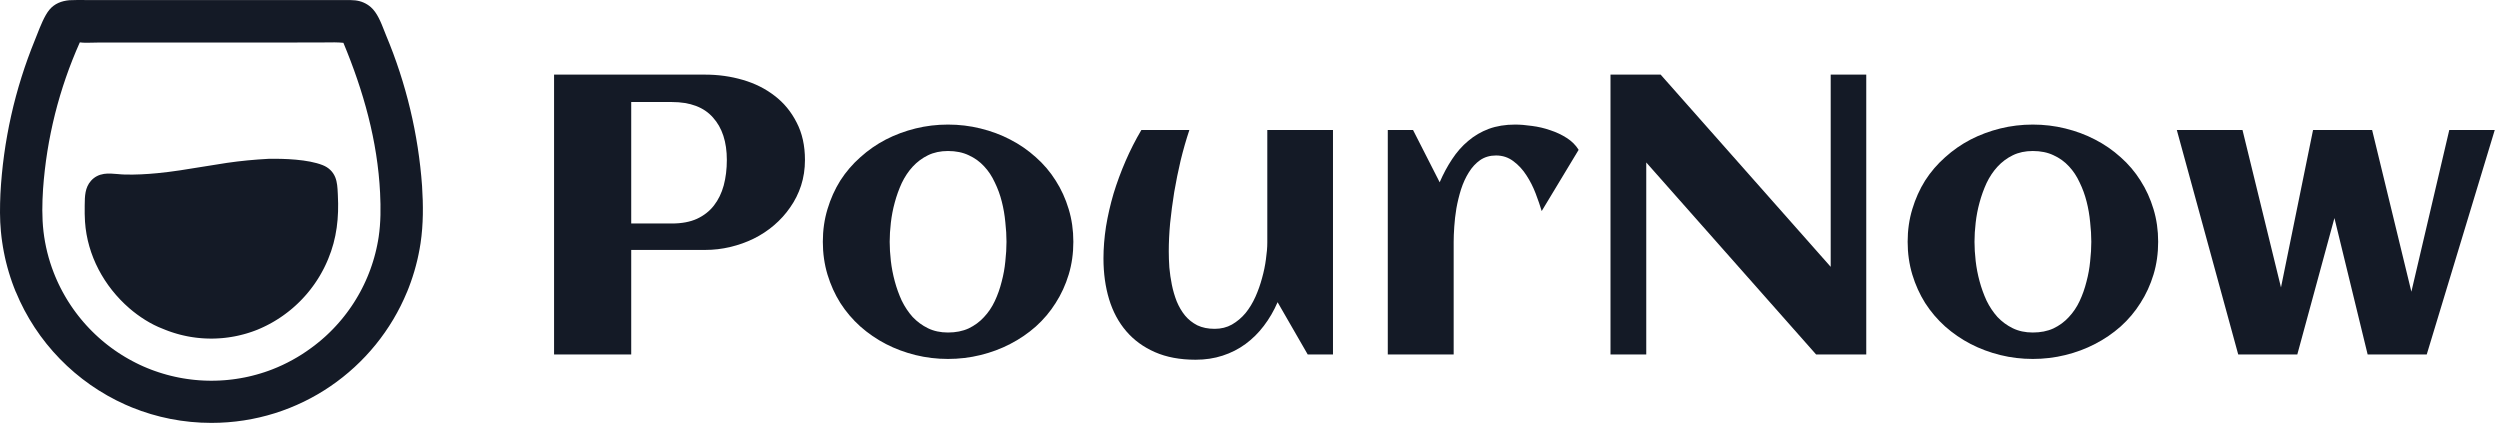
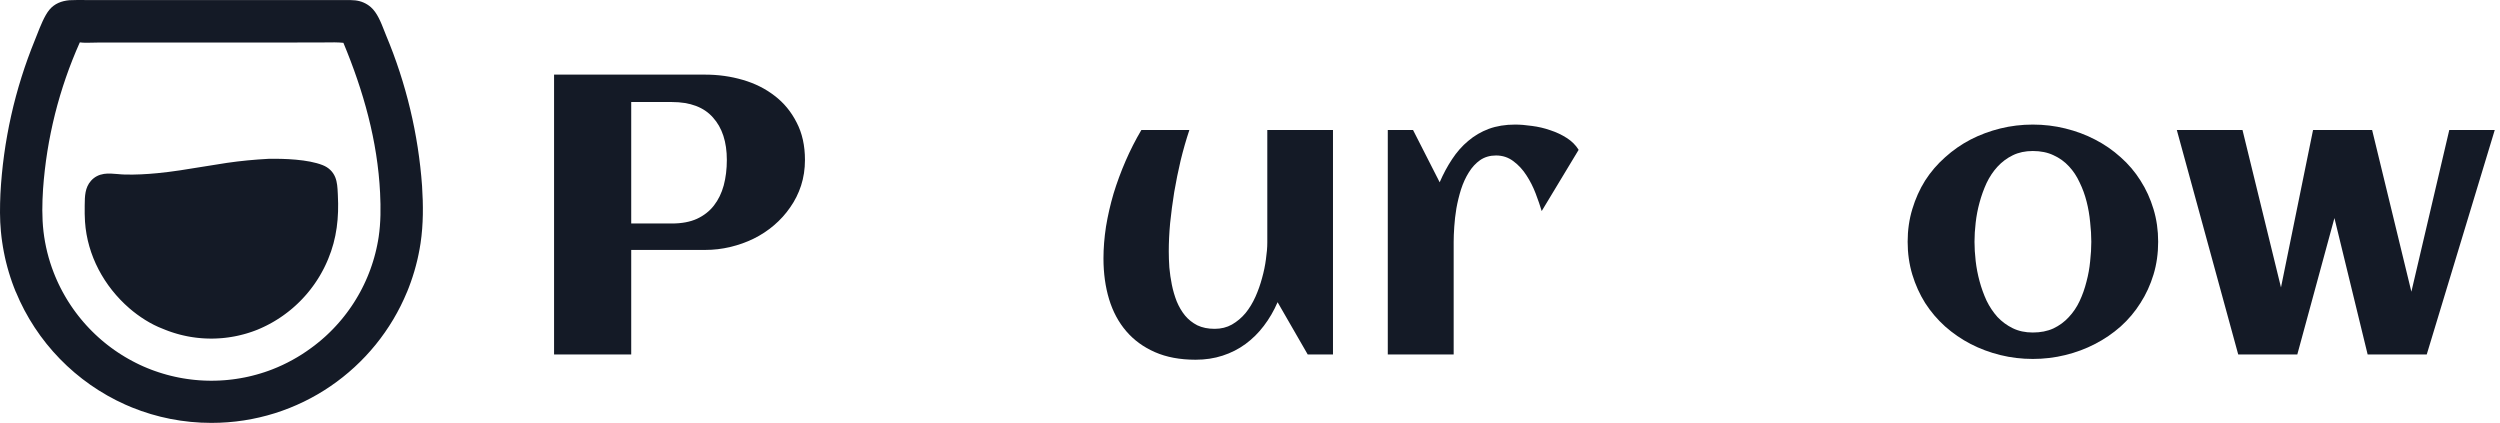
<svg xmlns="http://www.w3.org/2000/svg" width="201" height="34" viewBox="0 0 201 34" fill="none">
  <path d="M184.703 28.5H179.953L175.016 10.453H180.297L183.391 23.109L185.969 10.453H190.719L193.875 23.453L196.922 10.453H200.578L195.109 28.5H190.359L187.688 17.531L184.703 28.5Z" fill="#141A26" />
  <path d="M173.516 19.438C173.516 20.375 173.391 21.255 173.141 22.078C172.891 22.901 172.542 23.662 172.094 24.359C171.656 25.057 171.125 25.688 170.5 26.25C169.875 26.802 169.188 27.271 168.438 27.656C167.698 28.042 166.901 28.338 166.047 28.547C165.203 28.755 164.333 28.859 163.438 28.859C162.542 28.859 161.672 28.755 160.828 28.547C159.984 28.338 159.188 28.042 158.438 27.656C157.698 27.271 157.016 26.802 156.391 26.25C155.766 25.688 155.229 25.057 154.781 24.359C154.344 23.662 154 22.901 153.75 22.078C153.5 21.245 153.375 20.365 153.375 19.438C153.375 18.51 153.5 17.635 153.75 16.812C154 15.979 154.344 15.213 154.781 14.516C155.229 13.818 155.766 13.193 156.391 12.641C157.016 12.078 157.698 11.604 158.438 11.219C159.188 10.833 159.984 10.537 160.828 10.328C161.672 10.12 162.542 10.016 163.438 10.016C164.333 10.016 165.203 10.12 166.047 10.328C166.901 10.537 167.698 10.833 168.438 11.219C169.188 11.604 169.875 12.078 170.5 12.641C171.125 13.193 171.656 13.818 172.094 14.516C172.542 15.213 172.891 15.979 173.141 16.812C173.391 17.635 173.516 18.51 173.516 19.438ZM168.141 19.438C168.141 18.938 168.109 18.412 168.047 17.859C167.995 17.297 167.901 16.75 167.766 16.219C167.63 15.677 167.443 15.162 167.203 14.672C166.974 14.172 166.688 13.74 166.344 13.375C166 13 165.589 12.703 165.109 12.484C164.63 12.255 164.073 12.141 163.438 12.141C162.833 12.141 162.297 12.255 161.828 12.484C161.359 12.713 160.948 13.021 160.594 13.406C160.25 13.781 159.958 14.219 159.719 14.719C159.49 15.219 159.302 15.74 159.156 16.281C159.01 16.812 158.906 17.354 158.844 17.906C158.781 18.448 158.75 18.958 158.75 19.438C158.75 19.917 158.781 20.432 158.844 20.984C158.906 21.526 159.01 22.068 159.156 22.609C159.302 23.151 159.49 23.672 159.719 24.172C159.958 24.662 160.25 25.099 160.594 25.484C160.948 25.859 161.359 26.162 161.828 26.391C162.297 26.62 162.833 26.734 163.438 26.734C164.062 26.734 164.615 26.625 165.094 26.406C165.573 26.177 165.984 25.875 166.328 25.5C166.682 25.125 166.974 24.693 167.203 24.203C167.432 23.713 167.615 23.198 167.75 22.656C167.896 22.115 167.995 21.568 168.047 21.016C168.109 20.463 168.141 19.938 168.141 19.438Z" fill="#141A26" />
-   <path d="M132.359 28.5H129.484V6H133.516L147.188 21.453V6H150.047V28.5H146.016L132.359 13.062V28.5Z" fill="#141A26" />
  <path d="M126.922 12.047L123.953 16.969C123.828 16.552 123.667 16.083 123.469 15.562C123.271 15.042 123.026 14.557 122.734 14.109C122.443 13.651 122.094 13.271 121.688 12.969C121.281 12.656 120.812 12.5 120.281 12.5C119.792 12.5 119.365 12.625 119 12.875C118.646 13.125 118.344 13.453 118.094 13.859C117.844 14.255 117.635 14.708 117.469 15.219C117.312 15.719 117.188 16.229 117.094 16.75C117.01 17.26 116.953 17.755 116.922 18.234C116.891 18.703 116.875 19.109 116.875 19.453V28.5H111.578V10.453H113.609L115.75 14.656C116.042 13.979 116.375 13.359 116.75 12.797C117.125 12.224 117.557 11.734 118.047 11.328C118.536 10.912 119.089 10.588 119.703 10.359C120.328 10.13 121.031 10.016 121.812 10.016C122.219 10.016 122.672 10.052 123.172 10.125C123.672 10.188 124.161 10.302 124.641 10.469C125.12 10.625 125.562 10.833 125.969 11.094C126.375 11.354 126.693 11.672 126.922 12.047Z" fill="#141A26" />
  <path d="M88.719 20.781C88.719 19.958 88.787 19.104 88.922 18.219C89.068 17.333 89.271 16.448 89.531 15.562C89.802 14.677 90.125 13.802 90.5 12.938C90.875 12.073 91.297 11.245 91.766 10.453H95.625C95.365 11.234 95.13 12.052 94.922 12.906C94.724 13.75 94.552 14.599 94.406 15.453C94.271 16.297 94.162 17.125 94.078 17.938C94.005 18.75 93.969 19.505 93.969 20.203C93.969 20.609 93.984 21.047 94.016 21.516C94.057 21.974 94.125 22.438 94.219 22.906C94.312 23.365 94.443 23.807 94.609 24.234C94.787 24.662 95.01 25.042 95.281 25.375C95.552 25.698 95.88 25.958 96.266 26.156C96.662 26.344 97.125 26.438 97.656 26.438C98.177 26.438 98.641 26.323 99.047 26.094C99.463 25.854 99.828 25.547 100.141 25.172C100.453 24.787 100.719 24.349 100.938 23.859C101.156 23.37 101.333 22.87 101.469 22.359C101.615 21.838 101.719 21.333 101.781 20.844C101.854 20.344 101.891 19.896 101.891 19.5V10.453H107.172V28.5H105.141L102.719 24.297C102.417 24.995 102.047 25.63 101.609 26.203C101.182 26.766 100.693 27.25 100.141 27.656C99.588 28.062 98.974 28.375 98.297 28.594C97.63 28.812 96.906 28.922 96.125 28.922C94.875 28.922 93.787 28.719 92.859 28.312C91.932 27.906 91.162 27.344 90.547 26.625C89.932 25.906 89.474 25.052 89.172 24.062C88.87 23.062 88.719 21.969 88.719 20.781Z" fill="#141A26" />
-   <path d="M86.297 19.438C86.297 20.375 86.172 21.255 85.922 22.078C85.672 22.901 85.323 23.662 84.875 24.359C84.438 25.057 83.906 25.688 83.281 26.25C82.656 26.802 81.969 27.271 81.219 27.656C80.479 28.042 79.682 28.338 78.828 28.547C77.984 28.755 77.115 28.859 76.219 28.859C75.323 28.859 74.453 28.755 73.609 28.547C72.766 28.338 71.969 28.042 71.219 27.656C70.479 27.271 69.797 26.802 69.172 26.25C68.547 25.688 68.01 25.057 67.562 24.359C67.125 23.662 66.781 22.901 66.531 22.078C66.281 21.245 66.156 20.365 66.156 19.438C66.156 18.51 66.281 17.635 66.531 16.812C66.781 15.979 67.125 15.213 67.562 14.516C68.01 13.818 68.547 13.193 69.172 12.641C69.797 12.078 70.479 11.604 71.219 11.219C71.969 10.833 72.766 10.537 73.609 10.328C74.453 10.12 75.323 10.016 76.219 10.016C77.115 10.016 77.984 10.12 78.828 10.328C79.682 10.537 80.479 10.833 81.219 11.219C81.969 11.604 82.656 12.078 83.281 12.641C83.906 13.193 84.438 13.818 84.875 14.516C85.323 15.213 85.672 15.979 85.922 16.812C86.172 17.635 86.297 18.51 86.297 19.438ZM80.922 19.438C80.922 18.938 80.891 18.412 80.828 17.859C80.776 17.297 80.682 16.75 80.547 16.219C80.412 15.677 80.224 15.162 79.984 14.672C79.755 14.172 79.469 13.74 79.125 13.375C78.781 13 78.37 12.703 77.891 12.484C77.412 12.255 76.854 12.141 76.219 12.141C75.615 12.141 75.078 12.255 74.609 12.484C74.141 12.713 73.729 13.021 73.375 13.406C73.031 13.781 72.74 14.219 72.5 14.719C72.271 15.219 72.083 15.74 71.938 16.281C71.792 16.812 71.688 17.354 71.625 17.906C71.562 18.448 71.531 18.958 71.531 19.438C71.531 19.917 71.562 20.432 71.625 20.984C71.688 21.526 71.792 22.068 71.938 22.609C72.083 23.151 72.271 23.672 72.5 24.172C72.74 24.662 73.031 25.099 73.375 25.484C73.729 25.859 74.141 26.162 74.609 26.391C75.078 26.62 75.615 26.734 76.219 26.734C76.844 26.734 77.396 26.625 77.875 26.406C78.354 26.177 78.766 25.875 79.109 25.5C79.463 25.125 79.755 24.693 79.984 24.203C80.213 23.713 80.396 23.198 80.531 22.656C80.677 22.115 80.776 21.568 80.828 21.016C80.891 20.463 80.922 19.938 80.922 19.438Z" fill="#141A26" />
  <path d="M50.75 28.5H44.547V6H56.703C57.755 6 58.76 6.141 59.719 6.422C60.688 6.703 61.542 7.13 62.281 7.703C63.021 8.266 63.609 8.979 64.047 9.844C64.495 10.698 64.719 11.703 64.719 12.859C64.719 13.588 64.615 14.276 64.406 14.922C64.198 15.557 63.906 16.141 63.531 16.672C63.167 17.203 62.734 17.682 62.234 18.109C61.734 18.537 61.188 18.896 60.594 19.188C60 19.479 59.37 19.703 58.703 19.859C58.047 20.016 57.38 20.094 56.703 20.094H50.75V28.5ZM58.438 12.859C58.438 11.412 58.068 10.276 57.328 9.453C56.599 8.62 55.495 8.203 54.016 8.203H50.75V17.969H54.016C54.807 17.969 55.479 17.844 56.031 17.594C56.594 17.333 57.052 16.974 57.406 16.516C57.76 16.057 58.021 15.521 58.188 14.906C58.354 14.281 58.438 13.599 58.438 12.859Z" fill="#141A26" />
  <path fill-rule="evenodd" clip-rule="evenodd" d="M5.58 0.017C6.013 -0.005 6.449 -0.001 6.883 0.003C7.045 0.005 7.206 0.006 7.367 0.006L10.314 0.007L19.511 0.006L25.578 0.006L27.399 0.006C27.454 0.006 27.509 0.006 27.565 0.005L27.672 0.004C27.968 0.001 28.268 -0.003 28.558 0.029C28.616 0.035 28.673 0.043 28.729 0.054C28.786 0.064 28.842 0.076 28.898 0.091C28.954 0.105 29.009 0.122 29.064 0.14C29.118 0.159 29.172 0.18 29.224 0.203C29.277 0.225 29.329 0.25 29.38 0.277C29.431 0.304 29.481 0.332 29.53 0.363C29.579 0.393 29.626 0.426 29.673 0.46C29.719 0.494 29.764 0.53 29.808 0.568C30.325 1.016 30.632 1.802 30.898 2.483C30.947 2.607 30.994 2.728 31.041 2.843C31.242 3.324 31.434 3.808 31.616 4.297C31.797 4.785 31.969 5.277 32.131 5.772C32.293 6.268 32.445 6.766 32.586 7.268C32.728 7.769 32.859 8.274 32.98 8.78C33.102 9.287 33.212 9.797 33.313 10.308C33.413 10.819 33.503 11.332 33.583 11.848C33.662 12.363 33.731 12.879 33.79 13.397C33.849 13.915 33.897 14.434 33.934 14.953C34.033 16.494 34.041 18.025 33.813 19.555C33.79 19.708 33.764 19.861 33.737 20.013C33.709 20.165 33.68 20.317 33.648 20.468C33.628 20.566 33.607 20.664 33.585 20.761C33.573 20.814 33.56 20.867 33.548 20.921C33.512 21.071 33.474 21.221 33.435 21.37C33.395 21.52 33.353 21.669 33.31 21.817C33.266 21.965 33.22 22.113 33.172 22.26C33.125 22.407 33.075 22.553 33.023 22.699C32.971 22.844 32.918 22.989 32.862 23.133C32.82 23.243 32.776 23.352 32.732 23.46H32.73C30.187 29.645 24.102 34 17 34C14.742 34 12.587 33.56 10.616 32.761C10.481 32.702 10.345 32.644 10.208 32.587L10.208 32.587C10.17 32.571 10.133 32.555 10.096 32.54C6.11 30.766 2.933 27.504 1.27 23.46H1.264C1.212 23.334 1.162 23.207 1.114 23.08C1.064 22.95 1.016 22.819 0.969 22.688C0.923 22.556 0.878 22.424 0.835 22.291C0.792 22.159 0.75 22.026 0.71 21.892C0.67 21.758 0.632 21.624 0.595 21.489C0.559 21.355 0.524 21.22 0.49 21.084C0.472 21.009 0.454 20.933 0.436 20.857C0.422 20.797 0.409 20.737 0.395 20.677C0.366 20.541 0.337 20.404 0.311 20.267C0.284 20.13 0.259 19.993 0.236 19.855C0.213 19.718 0.191 19.58 0.172 19.442C0.16 19.358 0.148 19.273 0.137 19.189C0.131 19.135 0.124 19.081 0.117 19.027C0.101 18.888 0.086 18.749 0.073 18.61C-0.025 17.611 -0.01 16.599 0.033 15.597C0.061 15.066 0.1 14.536 0.15 14.007C0.2 13.478 0.261 12.95 0.334 12.423C0.406 11.896 0.489 11.371 0.584 10.848C0.678 10.325 0.784 9.804 0.9 9.285C1.016 8.766 1.143 8.25 1.281 7.737C1.42 7.223 1.568 6.713 1.728 6.206C1.887 5.699 2.057 5.195 2.238 4.695C2.419 4.195 2.61 3.699 2.811 3.207C2.859 3.09 2.909 2.963 2.961 2.828L2.961 2.828C3.233 2.132 3.574 1.26 3.974 0.781C4.387 0.285 4.953 0.075 5.58 0.017ZM6.417 3.407C6.209 3.872 6.011 4.342 5.824 4.815C5.636 5.289 5.459 5.767 5.293 6.248C5.126 6.729 4.971 7.214 4.825 7.703C4.68 8.191 4.545 8.682 4.421 9.176C4.298 9.67 4.185 10.167 4.083 10.666C3.98 11.165 3.889 11.666 3.809 12.169C3.729 12.672 3.66 13.177 3.602 13.683C3.544 14.189 3.497 14.696 3.461 15.205C3.388 16.34 3.366 17.485 3.497 18.617C3.563 19.182 3.665 19.74 3.802 20.292C3.94 20.844 4.111 21.385 4.317 21.915C4.357 22.019 4.399 22.123 4.442 22.226C4.485 22.329 4.53 22.431 4.575 22.533C4.589 22.566 4.604 22.598 4.619 22.63C4.65 22.699 4.683 22.769 4.715 22.838C4.764 22.938 4.813 23.039 4.863 23.138C4.914 23.238 4.966 23.337 5.018 23.435C5.071 23.534 5.125 23.631 5.181 23.728C5.213 23.785 5.246 23.842 5.28 23.899C5.303 23.938 5.327 23.978 5.35 24.017C5.379 24.066 5.409 24.113 5.438 24.162C5.468 24.209 5.497 24.255 5.527 24.302C5.587 24.396 5.648 24.49 5.71 24.582C5.772 24.675 5.836 24.767 5.9 24.858C5.965 24.949 6.031 25.04 6.097 25.129C6.164 25.219 6.232 25.307 6.301 25.395C6.37 25.483 6.44 25.57 6.511 25.656C6.582 25.742 6.654 25.828 6.727 25.912C6.769 25.961 6.812 26.009 6.855 26.057C6.886 26.092 6.918 26.128 6.95 26.163C7.025 26.245 7.101 26.327 7.178 26.407C7.255 26.488 7.334 26.568 7.413 26.647C7.492 26.726 7.572 26.803 7.653 26.88C7.734 26.957 7.816 27.033 7.899 27.108C7.982 27.182 8.066 27.256 8.15 27.329C8.235 27.402 8.321 27.474 8.407 27.544C8.453 27.582 8.5 27.619 8.546 27.656C8.587 27.689 8.628 27.721 8.669 27.753C8.757 27.822 8.846 27.889 8.936 27.955C9.026 28.022 9.117 28.087 9.208 28.151C9.3 28.215 9.392 28.278 9.485 28.34C9.578 28.402 9.672 28.463 9.766 28.522C9.86 28.582 9.956 28.64 10.052 28.697C10.148 28.755 10.244 28.811 10.341 28.865C10.439 28.92 10.537 28.974 10.635 29.026C10.734 29.079 10.833 29.13 10.933 29.18C10.982 29.205 11.032 29.229 11.081 29.253C11.132 29.278 11.183 29.302 11.234 29.327C11.297 29.356 11.361 29.386 11.424 29.414C11.462 29.432 11.501 29.449 11.539 29.466C11.64 29.51 11.742 29.553 11.845 29.595C11.947 29.637 12.05 29.678 12.154 29.718C12.211 29.739 12.268 29.761 12.326 29.782C12.372 29.799 12.419 29.816 12.466 29.832C12.57 29.869 12.675 29.905 12.78 29.939C12.886 29.973 12.991 30.006 13.097 30.038C13.204 30.07 13.31 30.101 13.417 30.13C13.485 30.148 13.554 30.167 13.623 30.184C13.662 30.194 13.7 30.204 13.738 30.213C13.846 30.24 13.954 30.265 14.062 30.289C14.17 30.313 14.279 30.335 14.387 30.357C14.496 30.378 14.605 30.398 14.714 30.417C14.823 30.435 14.933 30.453 15.042 30.468C15.152 30.484 15.262 30.499 15.372 30.512C15.424 30.518 15.477 30.525 15.53 30.53C15.587 30.537 15.645 30.542 15.702 30.548C15.812 30.558 15.923 30.568 16.033 30.576C16.144 30.583 16.254 30.59 16.365 30.595C16.476 30.6 16.586 30.604 16.697 30.607C16.808 30.609 16.918 30.61 17.029 30.61C17.14 30.61 17.251 30.608 17.361 30.605C17.472 30.602 17.583 30.598 17.694 30.592C17.804 30.586 17.915 30.579 18.025 30.571C18.066 30.568 18.108 30.565 18.149 30.561C18.218 30.555 18.287 30.549 18.356 30.542C18.466 30.531 18.576 30.518 18.686 30.505C18.796 30.491 18.906 30.476 19.015 30.459C19.125 30.443 19.234 30.425 19.343 30.406C19.453 30.387 19.561 30.366 19.67 30.345C19.731 30.333 19.791 30.32 19.852 30.307C19.899 30.297 19.947 30.286 19.995 30.276C20.059 30.261 20.123 30.246 20.188 30.23C20.231 30.22 20.275 30.209 20.318 30.198C20.425 30.171 20.533 30.143 20.639 30.113C20.746 30.084 20.852 30.052 20.958 30.02C21.064 29.988 21.17 29.954 21.275 29.92C21.38 29.885 21.485 29.849 21.589 29.811C21.693 29.774 21.797 29.735 21.9 29.695C22.177 29.587 22.45 29.47 22.719 29.344C22.988 29.218 23.252 29.083 23.512 28.94C23.772 28.797 24.028 28.645 24.278 28.486C24.528 28.326 24.773 28.158 25.012 27.982C25.083 27.931 25.153 27.879 25.222 27.826C25.242 27.811 25.262 27.797 25.281 27.782C25.37 27.714 25.457 27.645 25.544 27.574C25.631 27.504 25.718 27.433 25.803 27.361C25.888 27.289 25.972 27.215 26.056 27.141C26.103 27.099 26.15 27.056 26.197 27.014C26.233 26.981 26.268 26.948 26.303 26.915C26.353 26.869 26.402 26.822 26.451 26.774C26.483 26.744 26.514 26.713 26.545 26.683C26.625 26.605 26.703 26.525 26.781 26.445C26.859 26.365 26.935 26.283 27.011 26.201C27.087 26.119 27.161 26.036 27.235 25.952C27.309 25.868 27.381 25.783 27.453 25.697C27.524 25.611 27.595 25.524 27.664 25.437C27.733 25.349 27.802 25.261 27.869 25.172C27.936 25.082 28.002 24.992 28.067 24.901C28.132 24.811 28.196 24.719 28.259 24.627C28.322 24.534 28.383 24.441 28.444 24.347C28.504 24.253 28.563 24.158 28.621 24.063C28.679 23.967 28.736 23.871 28.792 23.774C28.848 23.677 28.902 23.58 28.956 23.482C29.009 23.384 29.061 23.285 29.112 23.185C29.163 23.086 29.212 22.986 29.261 22.885C29.309 22.784 29.356 22.683 29.402 22.581C29.448 22.479 29.492 22.377 29.536 22.274C29.579 22.171 29.621 22.067 29.662 21.963C29.703 21.859 29.742 21.755 29.781 21.65C29.819 21.545 29.856 21.439 29.891 21.334C29.927 21.228 29.961 21.121 29.994 21.015C30.027 20.908 30.059 20.801 30.089 20.693C30.12 20.586 30.149 20.478 30.176 20.369C30.204 20.261 30.23 20.153 30.255 20.044C30.28 19.935 30.304 19.826 30.326 19.716C30.349 19.607 30.37 19.497 30.389 19.387C30.409 19.277 30.427 19.167 30.444 19.056C30.619 17.879 30.617 16.705 30.56 15.518C30.356 11.321 29.217 7.303 27.609 3.442C27.138 3.395 26.65 3.403 26.168 3.411H26.166C25.991 3.413 25.816 3.416 25.643 3.416L22.181 3.418L11.048 3.418L7.927 3.42C7.78 3.42 7.629 3.424 7.476 3.429C7.119 3.44 6.754 3.451 6.417 3.407ZM21.583 12.77C22.849 12.746 24.765 12.809 25.945 13.278C26.407 13.461 26.761 13.784 26.951 14.246C27.114 14.642 27.136 15.095 27.156 15.524L27.157 15.534C27.159 15.586 27.161 15.638 27.164 15.689C27.258 17.476 27.08 19.165 26.384 20.826C26.351 20.905 26.317 20.984 26.283 21.062C26.248 21.141 26.212 21.219 26.176 21.297C26.139 21.374 26.102 21.451 26.064 21.528C26.047 21.561 26.031 21.593 26.014 21.625C25.991 21.669 25.969 21.713 25.945 21.756C25.905 21.832 25.864 21.907 25.822 21.982C25.78 22.057 25.736 22.131 25.693 22.204C25.649 22.278 25.604 22.351 25.558 22.424C25.512 22.496 25.465 22.568 25.418 22.639C25.37 22.711 25.322 22.782 25.273 22.852C25.223 22.922 25.173 22.991 25.122 23.06C25.071 23.129 25.019 23.198 24.967 23.265C24.914 23.333 24.86 23.4 24.806 23.466C24.752 23.532 24.697 23.598 24.641 23.663C24.585 23.728 24.528 23.792 24.47 23.856C24.413 23.92 24.354 23.982 24.295 24.045C24.236 24.107 24.176 24.168 24.116 24.229C24.055 24.289 23.994 24.349 23.932 24.408C23.87 24.468 23.807 24.526 23.743 24.584C23.68 24.641 23.616 24.698 23.551 24.754C23.486 24.81 23.42 24.865 23.354 24.92C23.288 24.974 23.221 25.028 23.153 25.08C23.085 25.133 23.017 25.185 22.948 25.236C22.879 25.287 22.81 25.337 22.74 25.387C22.67 25.436 22.599 25.485 22.528 25.532C22.456 25.58 22.384 25.627 22.312 25.672C22.274 25.696 22.236 25.72 22.198 25.743C22.163 25.765 22.128 25.786 22.093 25.807C22.052 25.832 22.011 25.856 21.97 25.88C21.937 25.899 21.904 25.918 21.871 25.937C21.796 25.979 21.721 26.02 21.645 26.061C21.57 26.101 21.493 26.14 21.417 26.179C21.34 26.217 21.263 26.255 21.186 26.291C21.108 26.328 21.03 26.364 20.952 26.398C20.873 26.433 20.794 26.467 20.715 26.5C20.666 26.519 20.618 26.538 20.569 26.557C20.542 26.567 20.515 26.578 20.487 26.588C20.436 26.607 20.385 26.626 20.334 26.644C20.308 26.653 20.283 26.662 20.257 26.671C20.18 26.697 20.103 26.723 20.025 26.748C19.948 26.773 19.87 26.797 19.792 26.82C19.713 26.842 19.635 26.864 19.556 26.885C19.478 26.906 19.399 26.926 19.32 26.945C19.24 26.964 19.161 26.983 19.081 27C19.002 27.017 18.922 27.033 18.842 27.048C18.762 27.063 18.681 27.077 18.601 27.09C18.521 27.104 18.44 27.116 18.359 27.127C18.279 27.138 18.198 27.149 18.117 27.158C18.036 27.167 17.955 27.175 17.874 27.183C17.793 27.19 17.711 27.196 17.63 27.201C17.549 27.207 17.468 27.211 17.386 27.214C17.305 27.218 17.223 27.22 17.142 27.221C17.06 27.223 16.979 27.223 16.898 27.222C16.816 27.221 16.735 27.22 16.653 27.217C16.572 27.214 16.49 27.211 16.409 27.206C16.328 27.201 16.246 27.196 16.165 27.189C16.084 27.183 16.003 27.175 15.922 27.166C15.867 27.16 15.813 27.154 15.759 27.148C15.732 27.144 15.706 27.141 15.679 27.137C15.598 27.127 15.518 27.115 15.437 27.103C15.399 27.097 15.36 27.09 15.321 27.084C15.28 27.077 15.238 27.07 15.196 27.062C15.153 27.054 15.11 27.046 15.067 27.038C15.03 27.03 14.993 27.023 14.956 27.015C14.877 26.999 14.797 26.982 14.718 26.963C14.638 26.945 14.559 26.925 14.48 26.905C14.402 26.884 14.323 26.863 14.245 26.841C14.166 26.819 14.088 26.795 14.01 26.771C13.932 26.747 13.855 26.722 13.778 26.696C13.701 26.67 13.624 26.643 13.547 26.615C13.471 26.587 13.395 26.558 13.319 26.528C13.243 26.498 13.168 26.467 13.092 26.436C12.135 26.076 11.169 25.451 10.399 24.784C8.366 23.021 7.017 20.533 6.835 17.828C6.806 17.404 6.805 16.979 6.81 16.554L6.811 16.474C6.819 15.777 6.826 15.084 7.319 14.532C7.596 14.222 7.947 14.045 8.356 13.982C8.711 13.928 9.092 13.961 9.467 13.995C9.668 14.013 9.866 14.03 10.058 14.034C10.924 14.053 11.779 14.007 12.64 13.924C13.868 13.807 15.087 13.605 16.305 13.404L16.305 13.404L16.306 13.404C16.953 13.297 17.599 13.19 18.246 13.095C19.358 12.934 20.462 12.829 21.583 12.77Z" fill="#141A26" />
</svg>